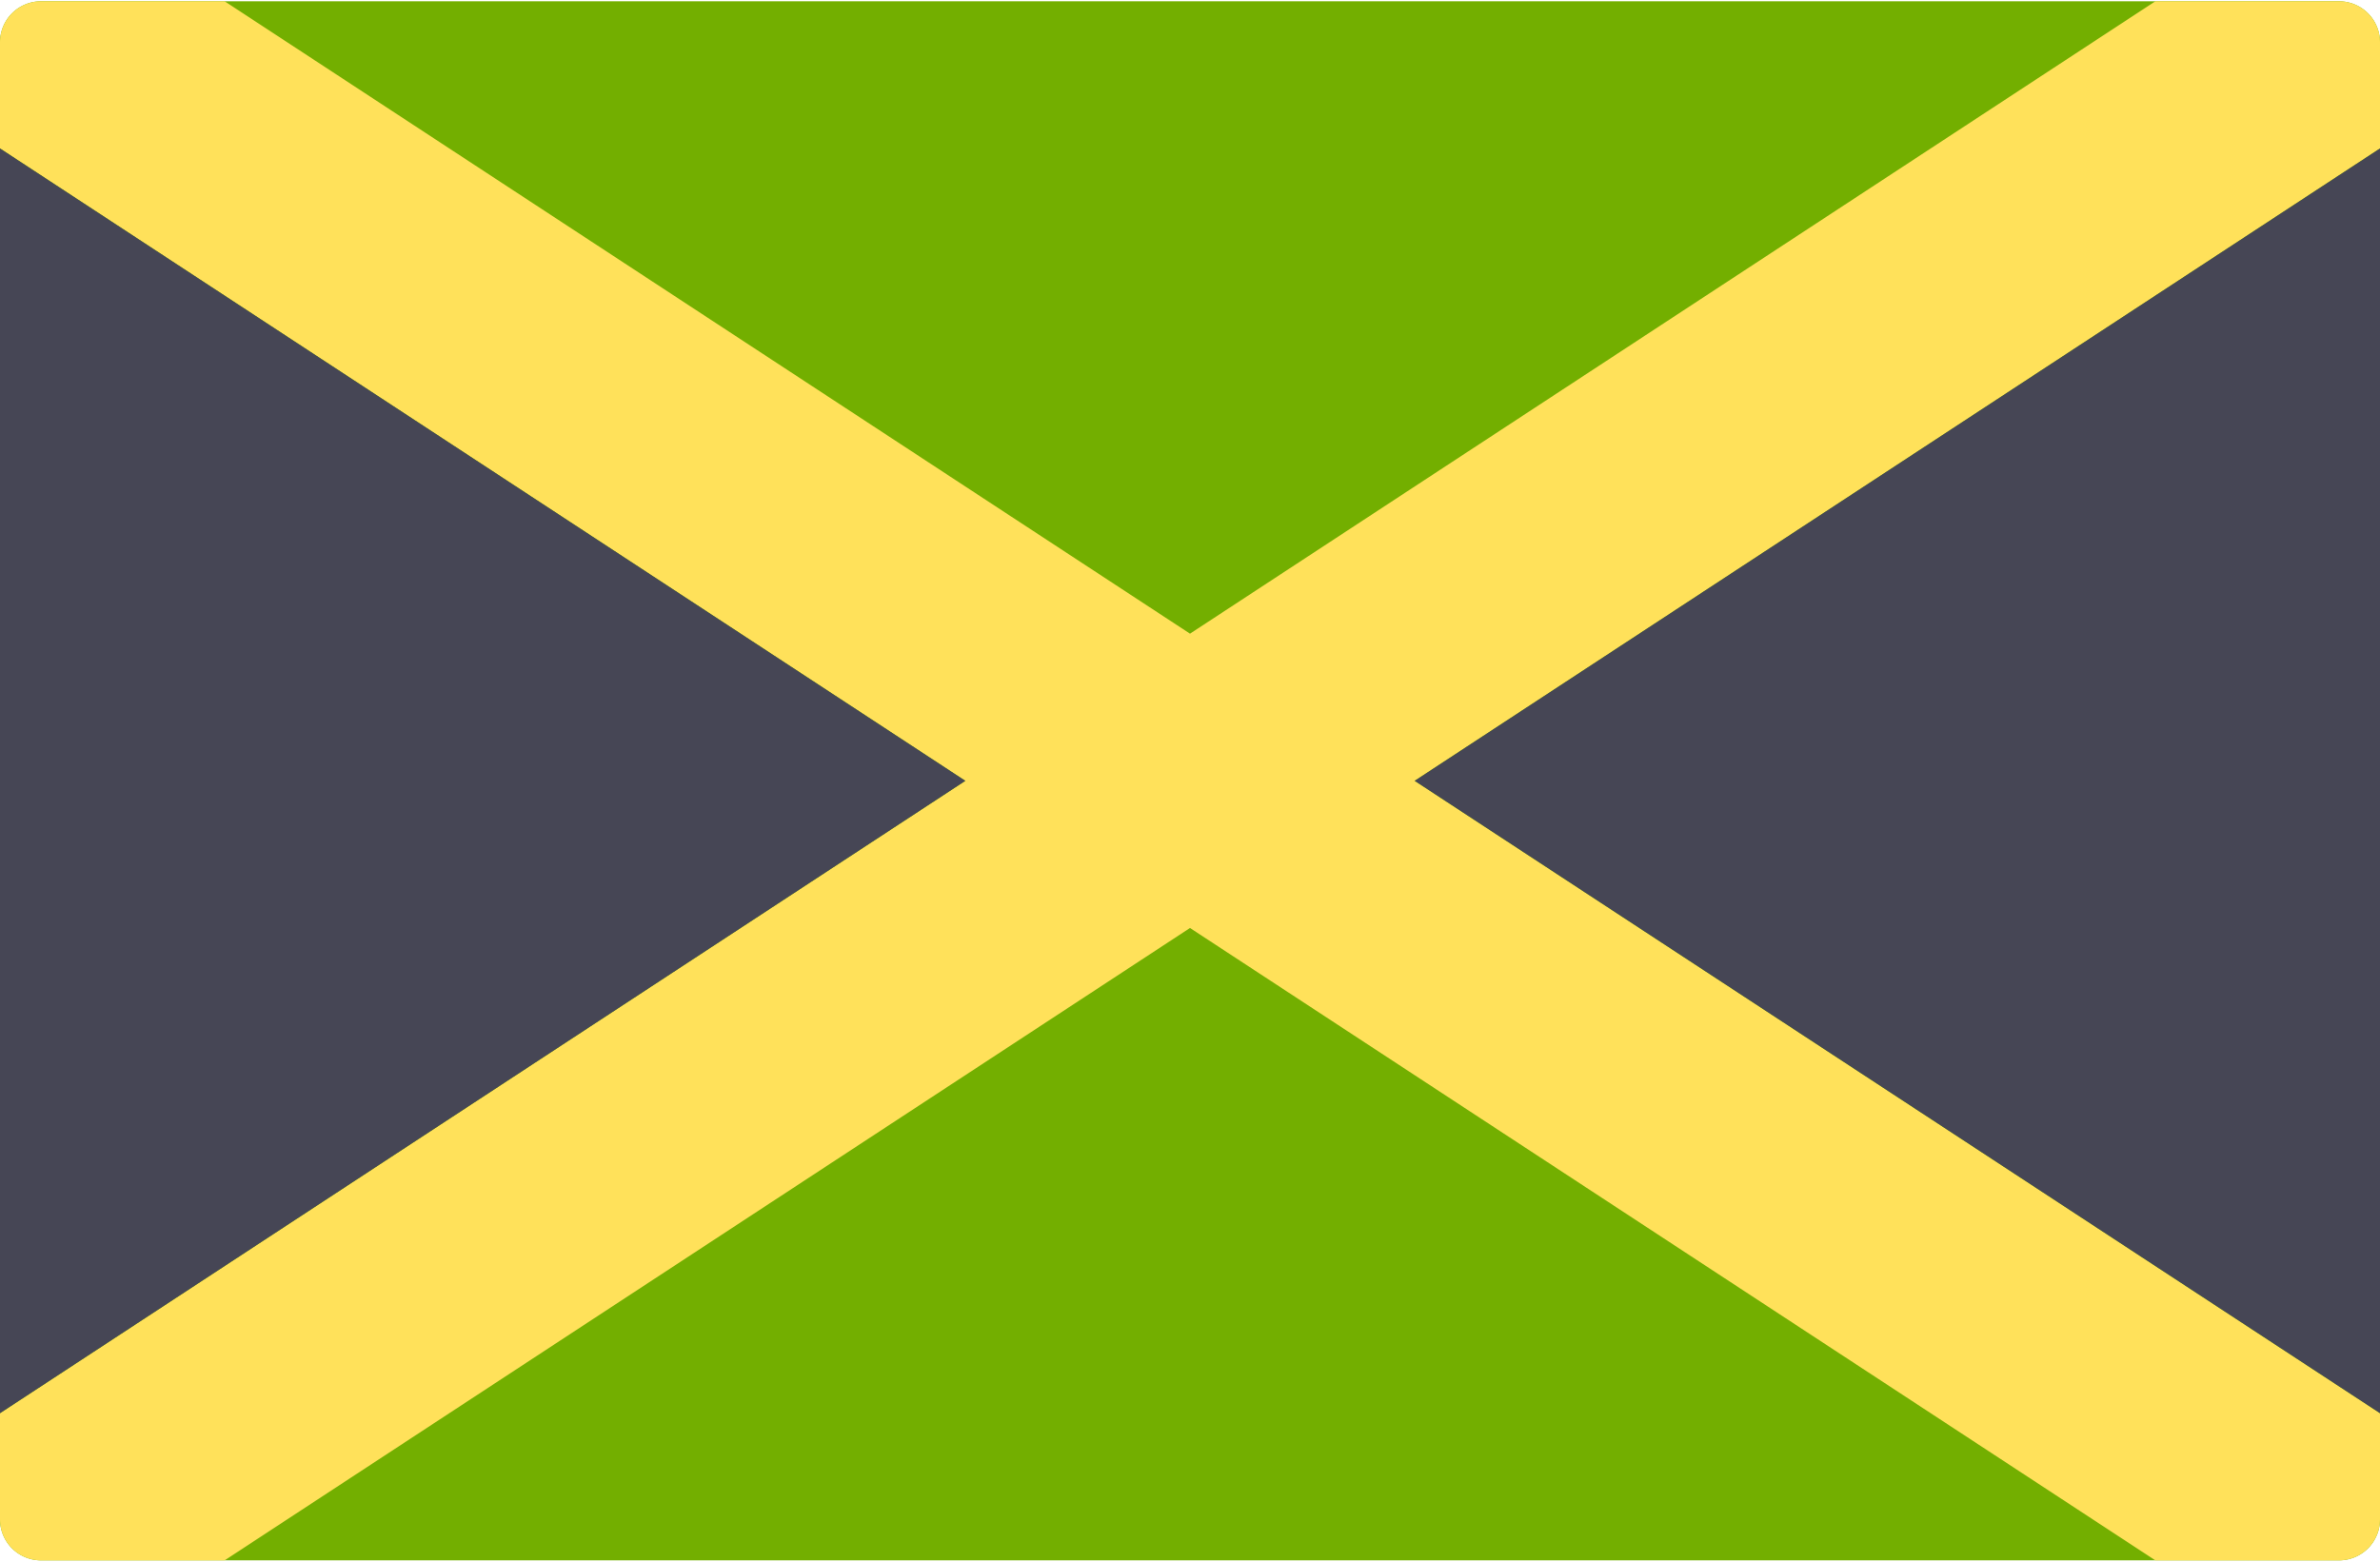
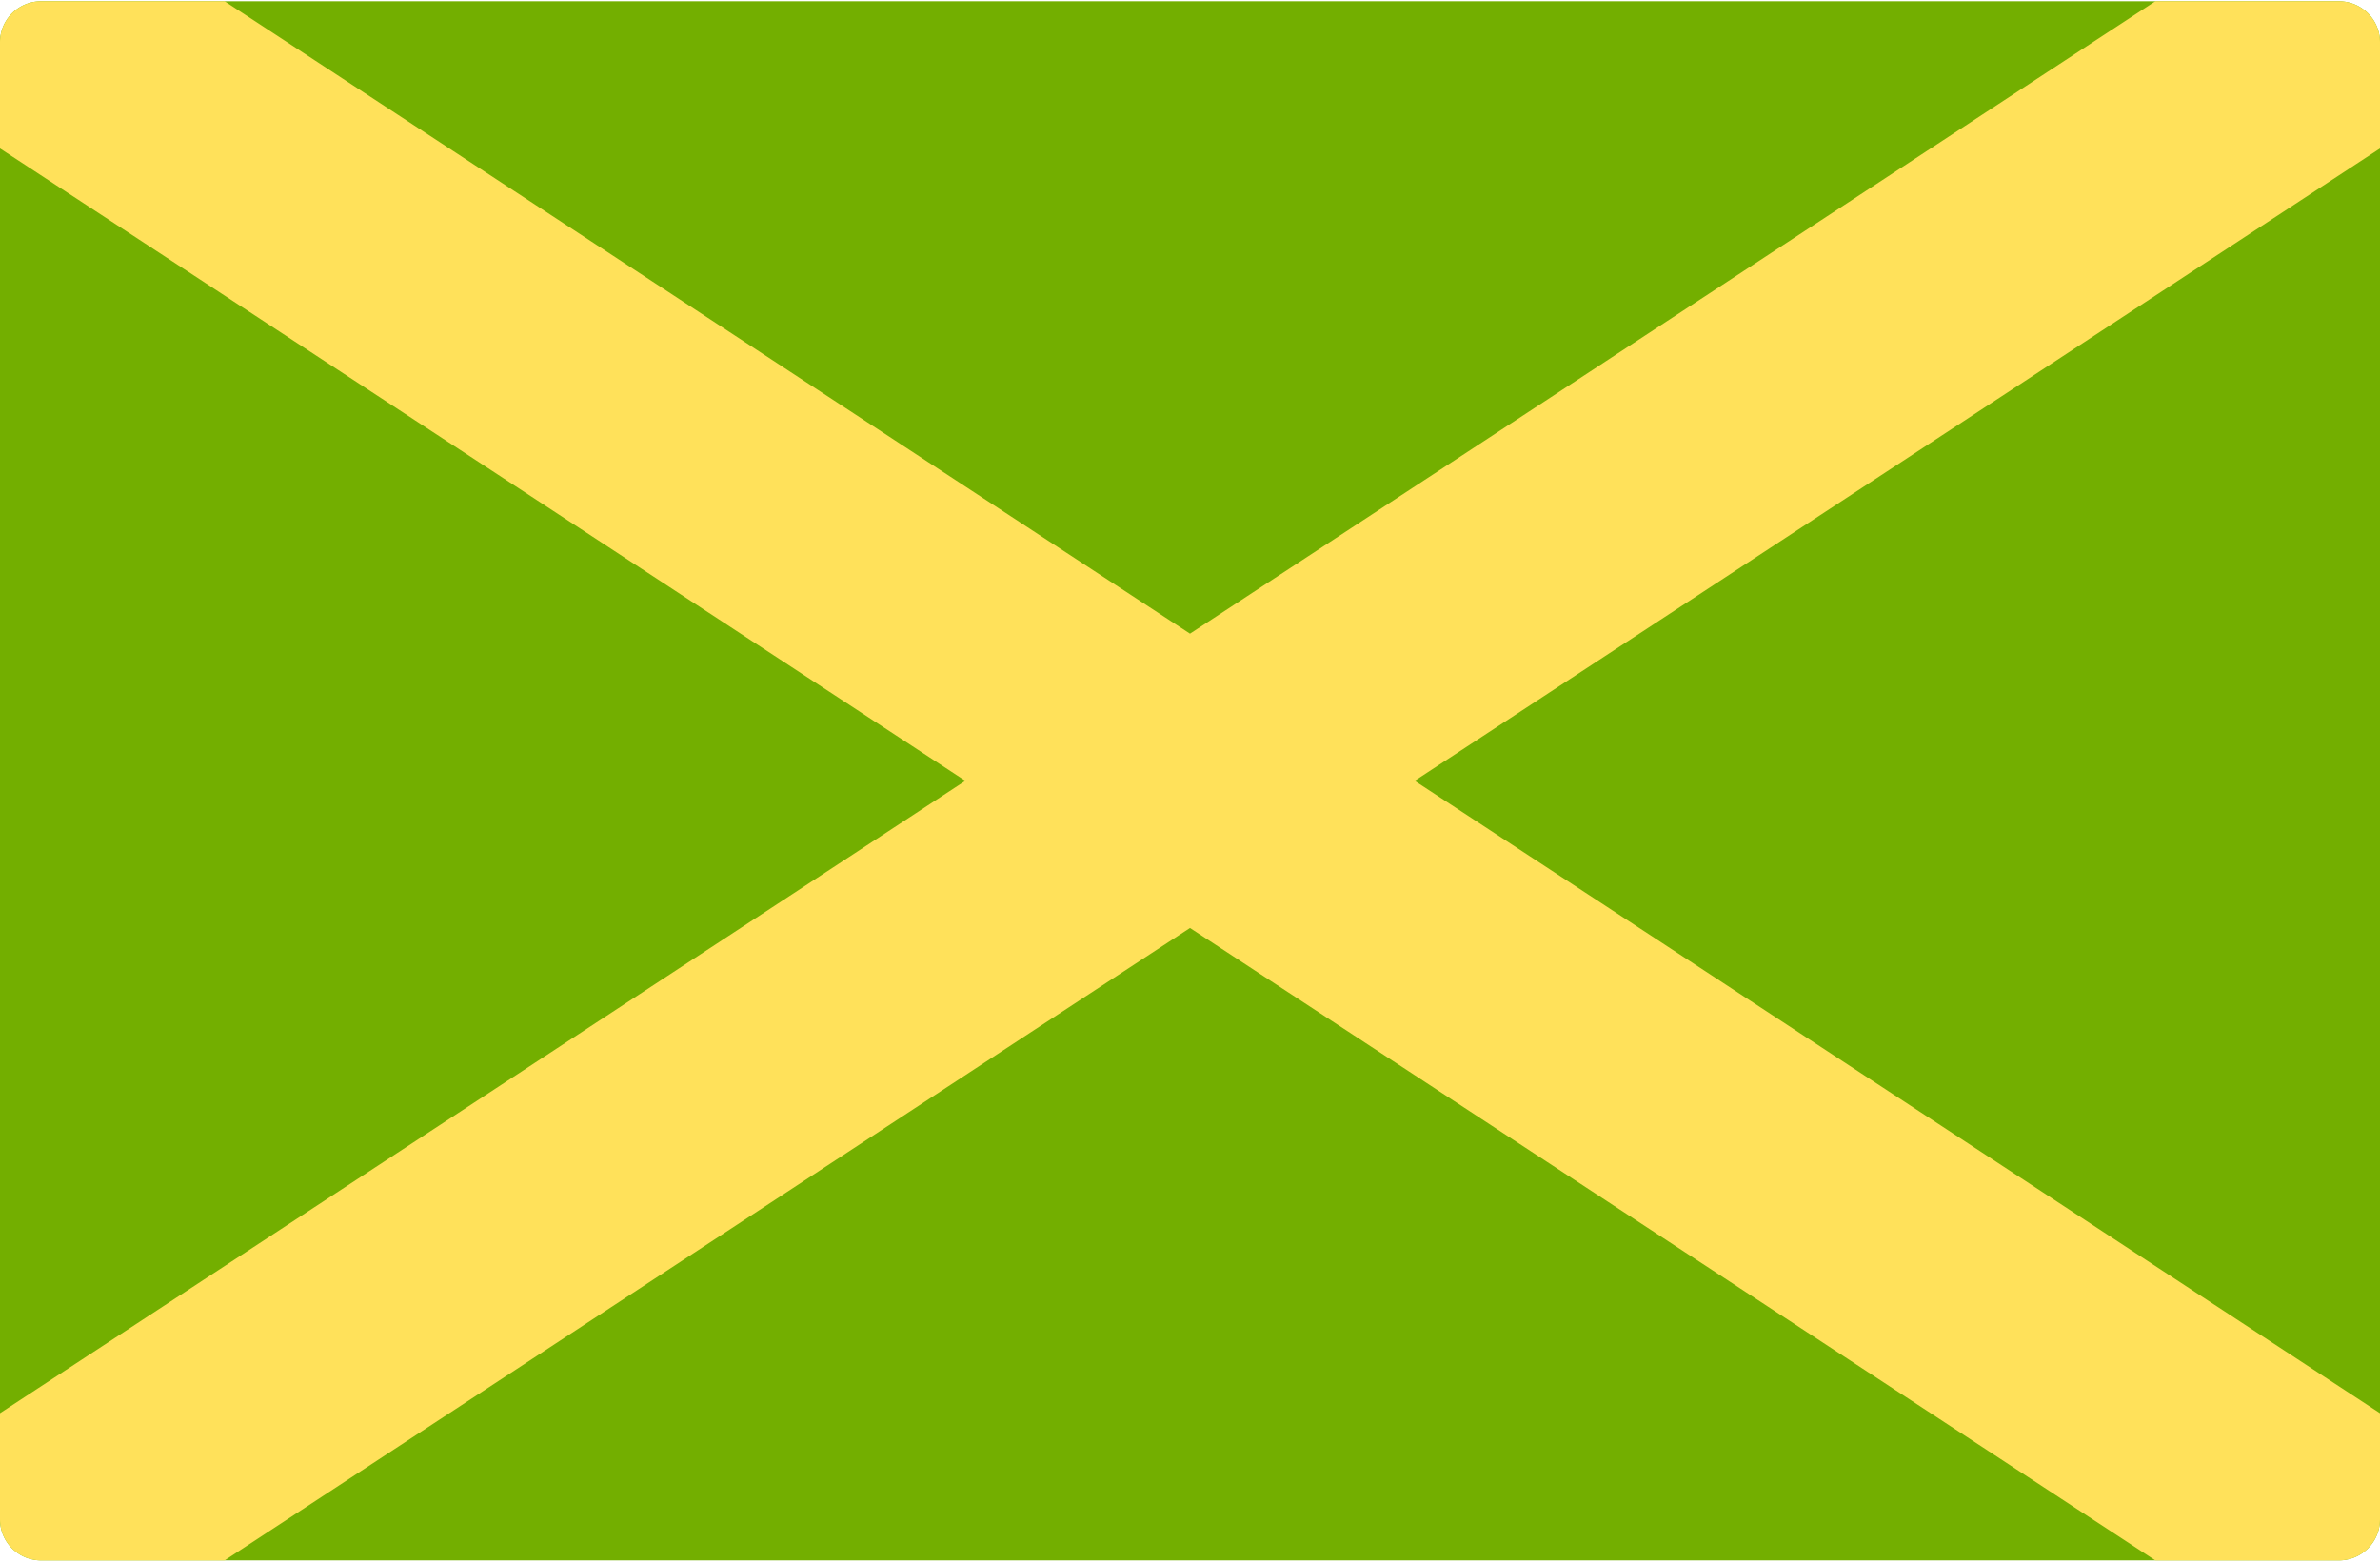
<svg xmlns="http://www.w3.org/2000/svg" viewBox="0 0 512 336">
  <g fill="none">
    <path d="M503.172.276H8.828A8.828 8.828 0 0 0 0 9.103v317.793a8.829 8.829 0 0 0 8.828 8.828h494.345a8.829 8.829 0 0 0 8.828-8.828V9.103a8.83 8.83 0 0 0-8.829-8.827z" fill="#73AF00" />
    <path d="M512 9.103a8.829 8.829 0 0 0-8.828-8.828h-39.501L256 136.337 48.329.276H8.828A8.828 8.828 0 0 0 0 9.103v22.836L207.671 168 0 304.061v22.836a8.829 8.829 0 0 0 8.828 8.828h39.501L256 199.663l207.671 136.061h39.501a8.829 8.829 0 0 0 8.828-8.828V304.06L304.329 168 512 31.939V9.103z" fill="#FFE15A" />
-     <path d="M512 31.939v272.122L304.329 168zM0 304.061V31.939L207.671 168z" fill="#464655" />
  </g>
</svg>